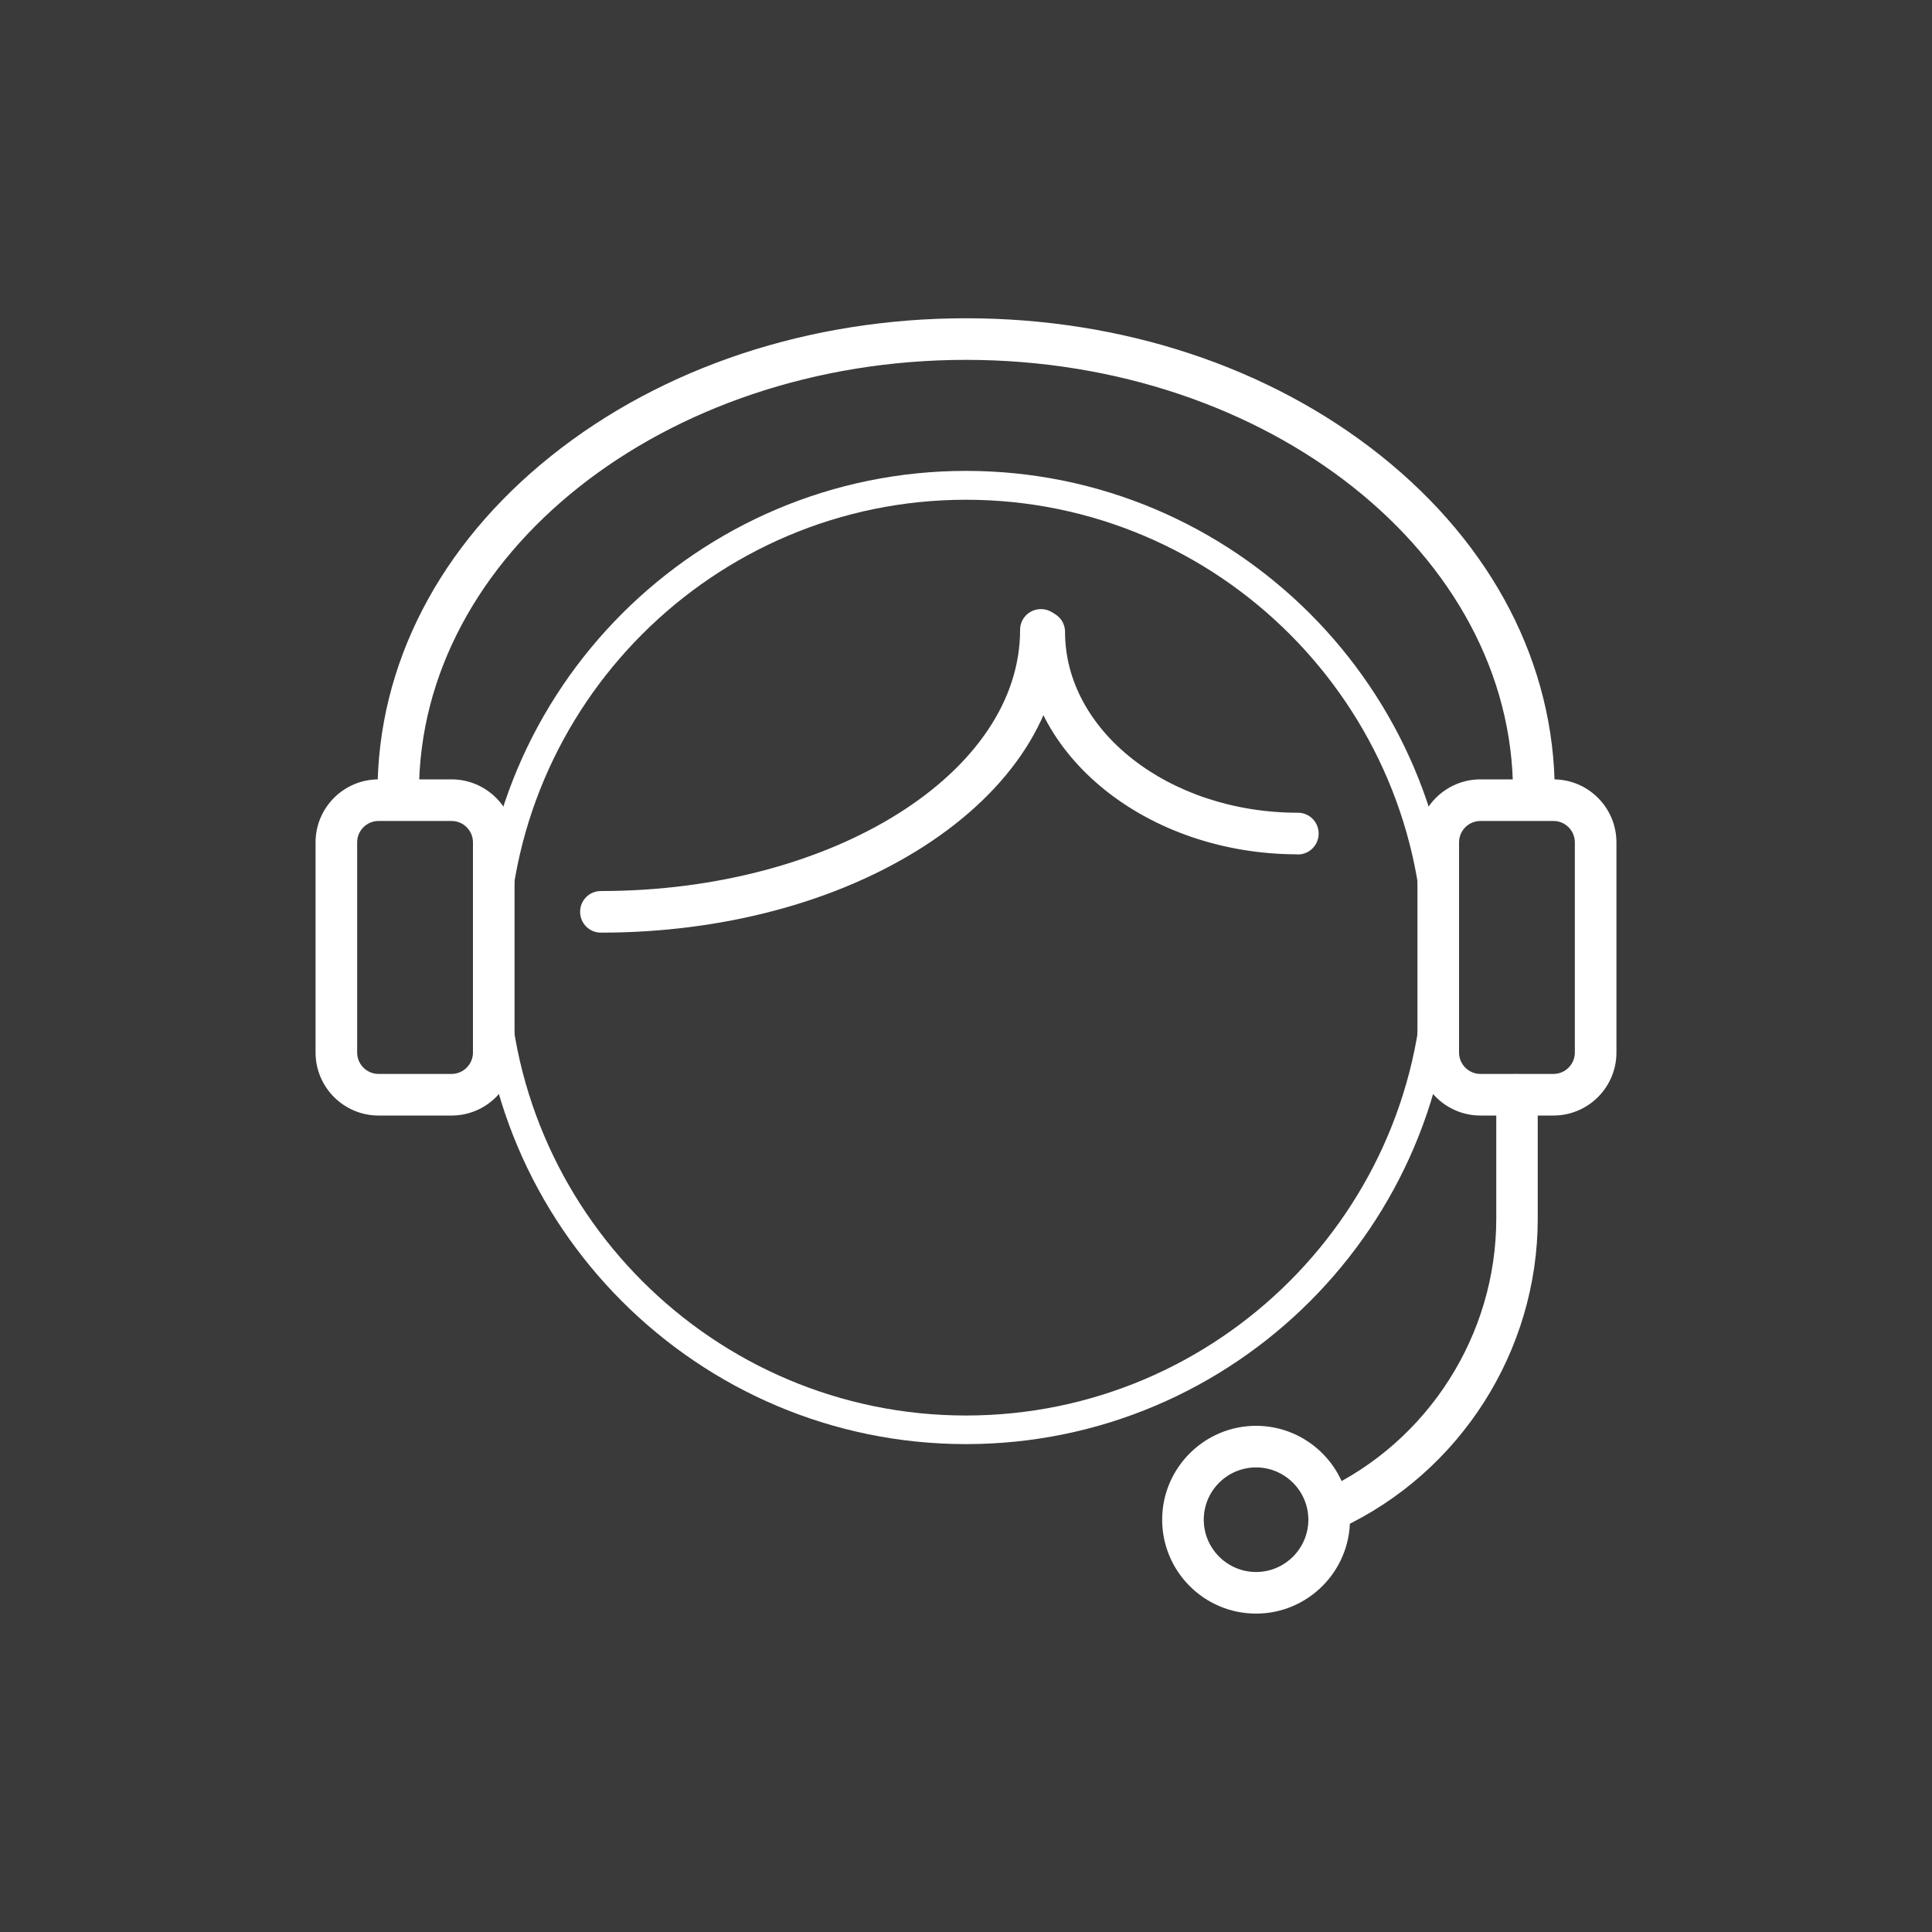
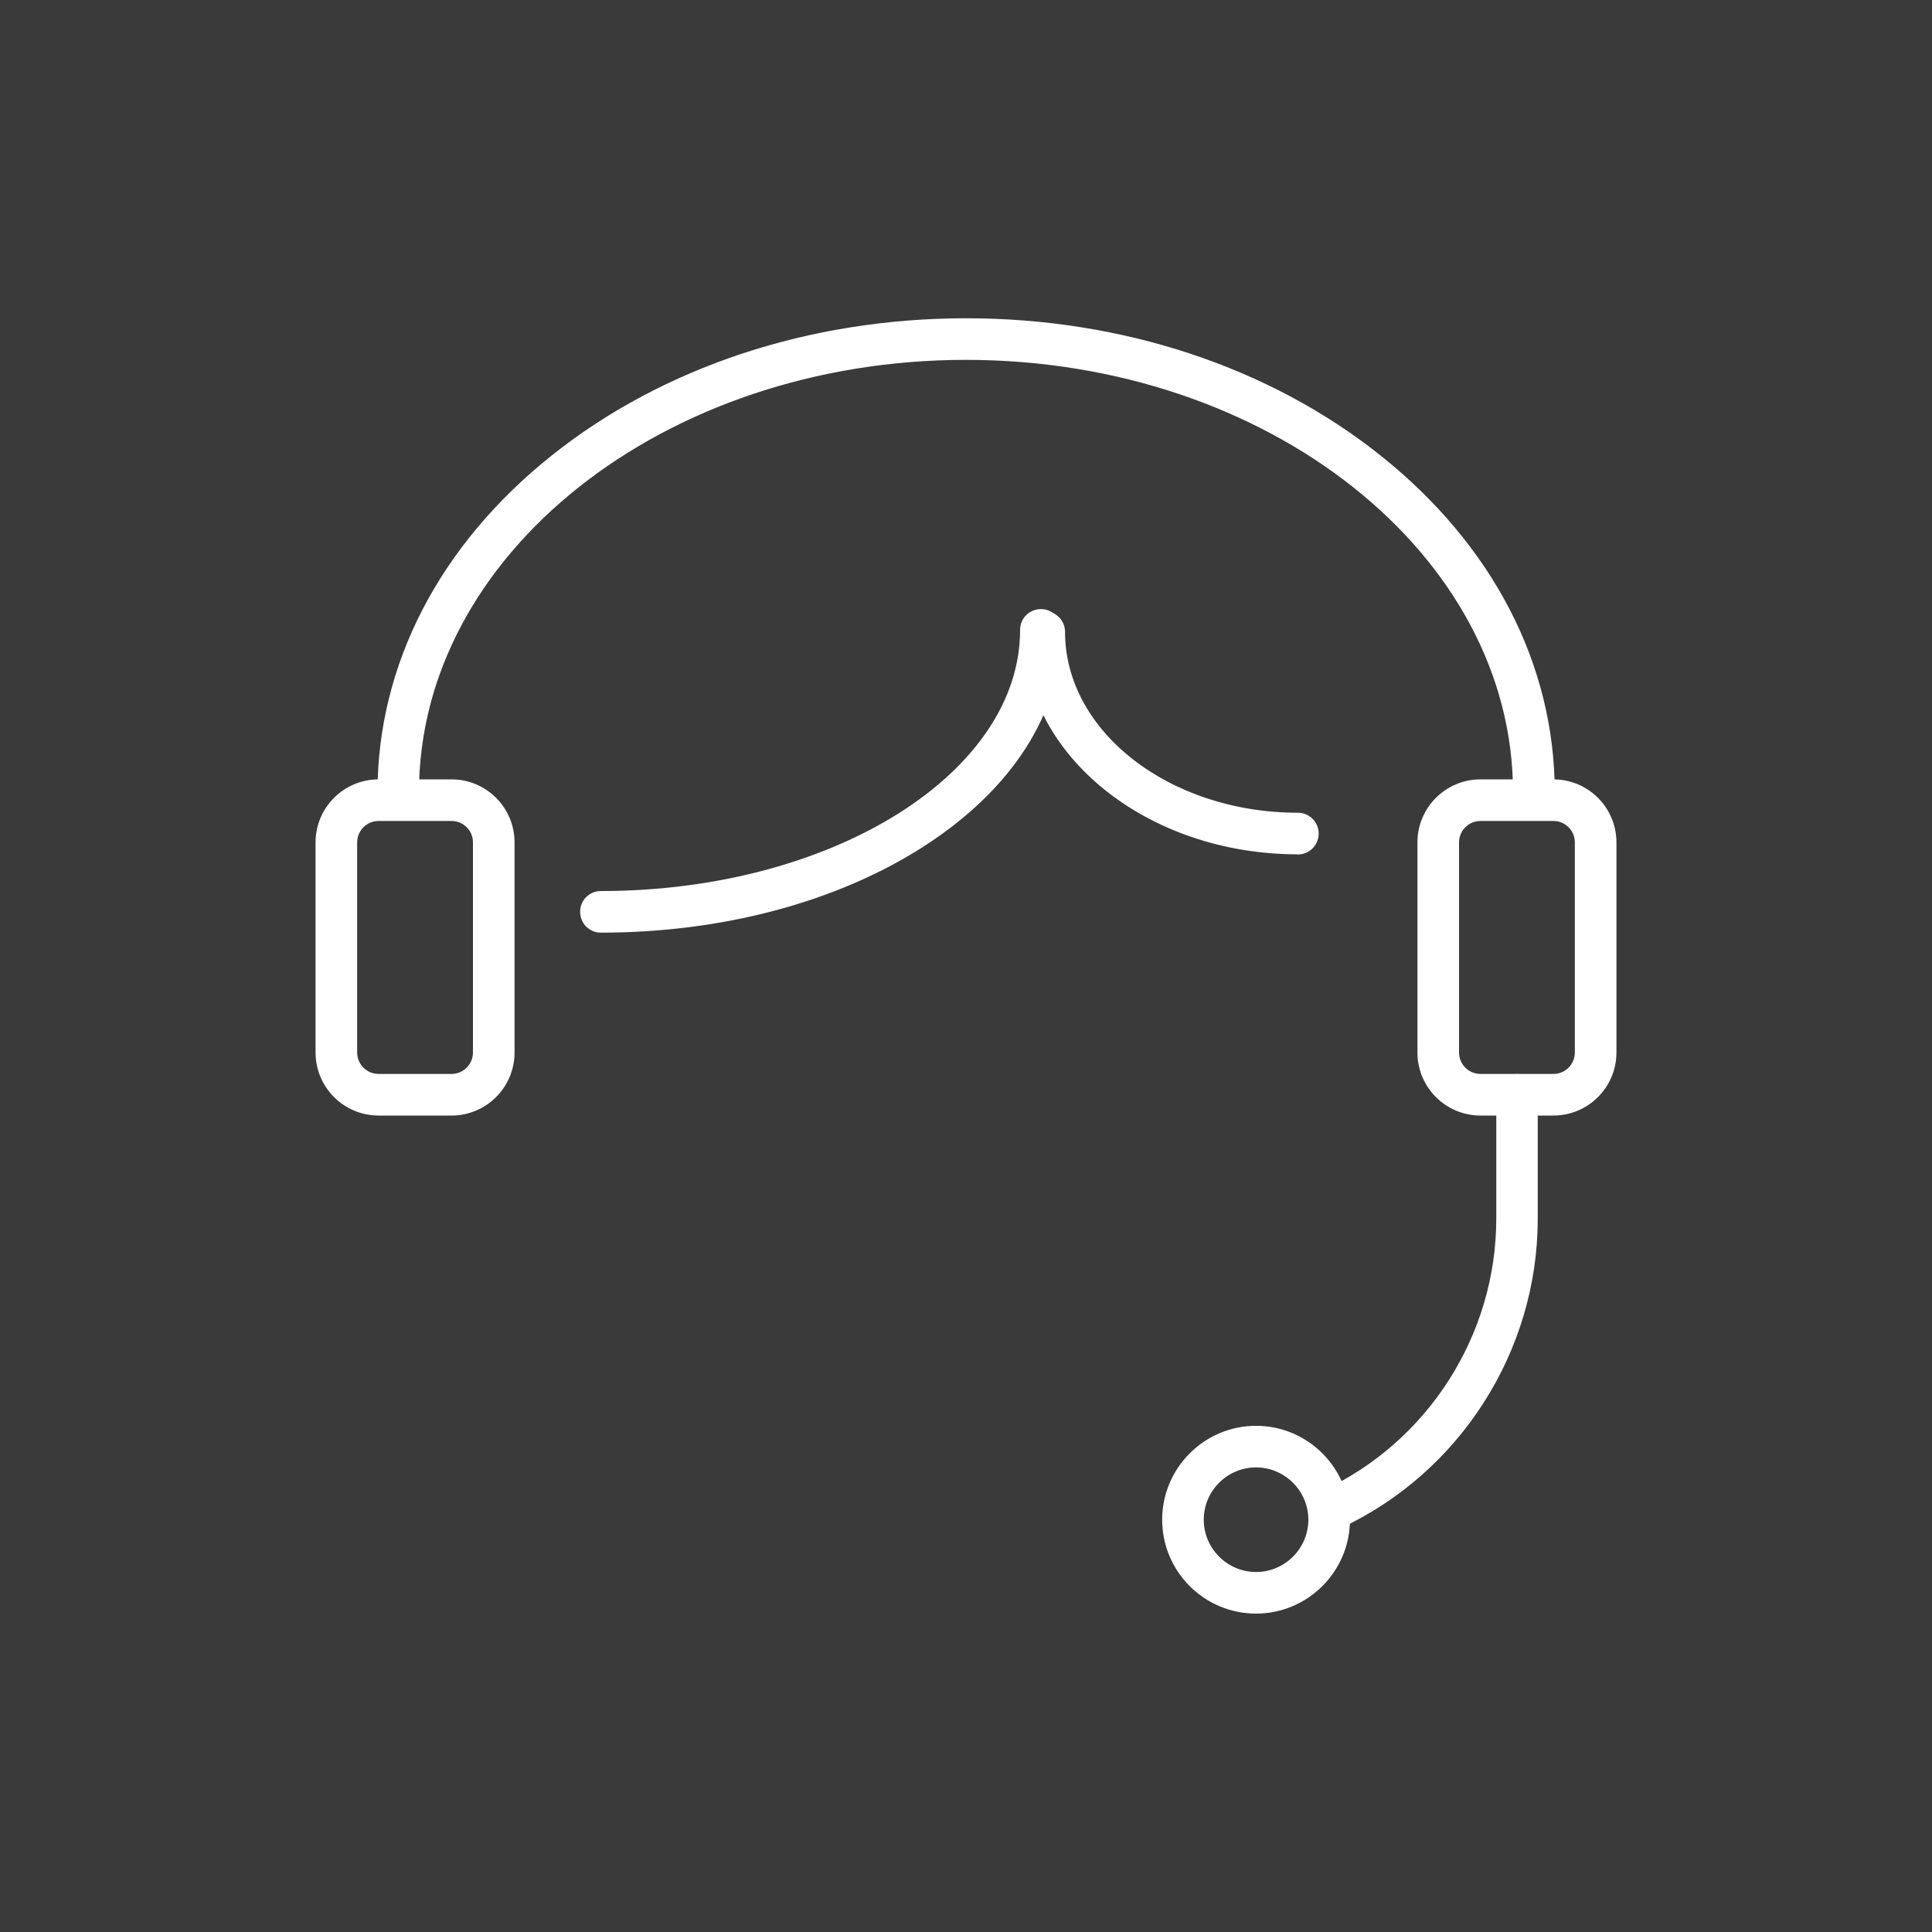
<svg xmlns="http://www.w3.org/2000/svg" xmlns:ns1="http://www.serif.com/" width="100%" height="100%" viewBox="0 0 150 150" version="1.1" xml:space="preserve" style="fill-rule:evenodd;clip-rule:evenodd;stroke-linejoin:round;stroke-miterlimit:2;">
  <rect id="Artboard1" x="0" y="0" width="150" height="150" style="fill:rgb(58,58,58);" />
  <g id="Artboard11" ns1:id="Artboard1">
-     <path d="M75,112.12C54.17,112.12 37.22,95.17 37.22,74.34C37.22,53.51 54.17,36.56 75,36.56C95.83,36.56 112.78,53.51 112.78,74.34C112.78,95.17 95.83,112.12 75,112.12ZM75,38.8C55.4,38.8 39.45,54.75 39.45,74.35C39.45,93.95 55.4,109.9 75,109.9C94.6,109.9 110.55,93.95 110.55,74.35C110.55,54.75 94.6,38.8 75,38.8Z" style="fill:white;fill-rule:nonzero;" />
    <path d="M119.08,62.63C118.46,62.63 117.97,62.13 117.97,61.51C117.97,42.73 98.69,27.44 75,27.44C51.31,27.44 32.03,42.72 32.03,61.51C32.03,62.13 31.53,62.63 30.92,62.63C30.31,62.63 29.81,62.13 29.81,61.51C29.81,51.77 34.54,42.62 43.14,35.76C51.66,28.96 62.98,25.21 75.01,25.21C87.04,25.21 98.35,28.96 106.88,35.76C115.48,42.62 120.21,51.76 120.21,61.51C120.21,62.13 119.71,62.63 119.09,62.63L119.08,62.63Z" style="fill:white;fill-rule:nonzero;stroke:white;stroke-width:1px;" />
    <path d="M35.06,86.11L29.39,86.11C26.97,86.11 25,84.14 25,81.72L25,65.4C25,62.98 26.97,61.01 29.39,61.01L35.06,61.01C37.48,61.01 39.45,62.98 39.45,65.4L39.45,81.72C39.45,84.14 37.48,86.11 35.06,86.11ZM29.39,63.24C28.2,63.24 27.23,64.21 27.23,65.4L27.23,81.72C27.23,82.91 28.2,83.88 29.39,83.88L35.06,83.88C36.25,83.88 37.22,82.91 37.22,81.72L37.22,65.4C37.22,64.21 36.25,63.24 35.06,63.24L29.39,63.24Z" style="fill:white;fill-rule:nonzero;stroke:white;stroke-width:1px;" />
    <path d="M120.61,86.11L114.94,86.11C112.52,86.11 110.55,84.14 110.55,81.72L110.55,65.4C110.55,62.98 112.52,61.01 114.94,61.01L120.61,61.01C123.03,61.01 125,62.98 125,65.4L125,81.72C125,84.14 123.03,86.11 120.61,86.11ZM114.94,63.24C113.75,63.24 112.78,64.21 112.78,65.4L112.78,81.72C112.78,82.91 113.75,83.88 114.94,83.88L120.61,83.88C121.8,83.88 122.77,82.91 122.77,81.72L122.77,65.4C122.77,64.21 121.8,63.24 120.61,63.24L114.94,63.24Z" style="fill:white;fill-rule:nonzero;stroke:white;stroke-width:1px;" />
    <path d="M97.52,124.78C93.77,124.78 90.73,121.73 90.73,117.99C90.73,114.25 93.78,111.2 97.52,111.2C101.26,111.2 104.31,114.25 104.31,117.99C104.31,121.73 101.26,124.78 97.52,124.78ZM97.52,113.43C95,113.43 92.96,115.48 92.96,117.99C92.96,120.5 95.01,122.55 97.52,122.55C100.03,122.55 102.08,120.5 102.08,117.99C102.08,115.48 100.03,113.43 97.52,113.43Z" style="fill:white;fill-rule:nonzero;stroke:white;stroke-width:1px;" />
    <path d="M46.65,71.91C46.03,71.91 45.54,71.41 45.54,70.79C45.54,70.17 46.04,69.68 46.65,69.68C64.88,69.68 79.7,60.36 79.7,48.9C79.7,48.28 80.2,47.79 80.82,47.79C81.44,47.79 81.93,48.29 81.93,48.9C81.93,55.14 78.19,60.97 71.41,65.32C64.78,69.57 55.98,71.91 46.65,71.91Z" style="fill:white;fill-rule:nonzero;stroke:white;stroke-width:1px;" />
    <path d="M100.77,65.83C89.3,65.83 79.96,58.31 79.96,49.06C79.96,48.44 80.46,47.95 81.08,47.95C81.7,47.95 82.19,48.45 82.19,49.06C82.19,57.08 90.52,63.6 100.77,63.6C101.39,63.6 101.88,64.1 101.88,64.72C101.88,65.34 101.38,65.84 100.77,65.84L100.77,65.83Z" style="fill:white;fill-rule:nonzero;stroke:white;stroke-width:1px;" />
    <path d="M103.2,118.39C102.78,118.39 102.38,118.15 102.19,117.75C101.93,117.19 102.17,116.53 102.73,116.27L102.95,116.17C111.28,112.28 116.67,103.82 116.67,94.62L116.67,85.01C116.67,84.39 117.17,83.89 117.78,83.89C118.39,83.89 118.89,84.39 118.89,85.01L118.89,94.62C118.89,104.68 113,113.93 103.89,118.19L103.67,118.29C103.52,118.36 103.36,118.4 103.2,118.4L103.2,118.39Z" style="fill:white;fill-rule:nonzero;stroke:white;stroke-width:1px;" />
  </g>
</svg>